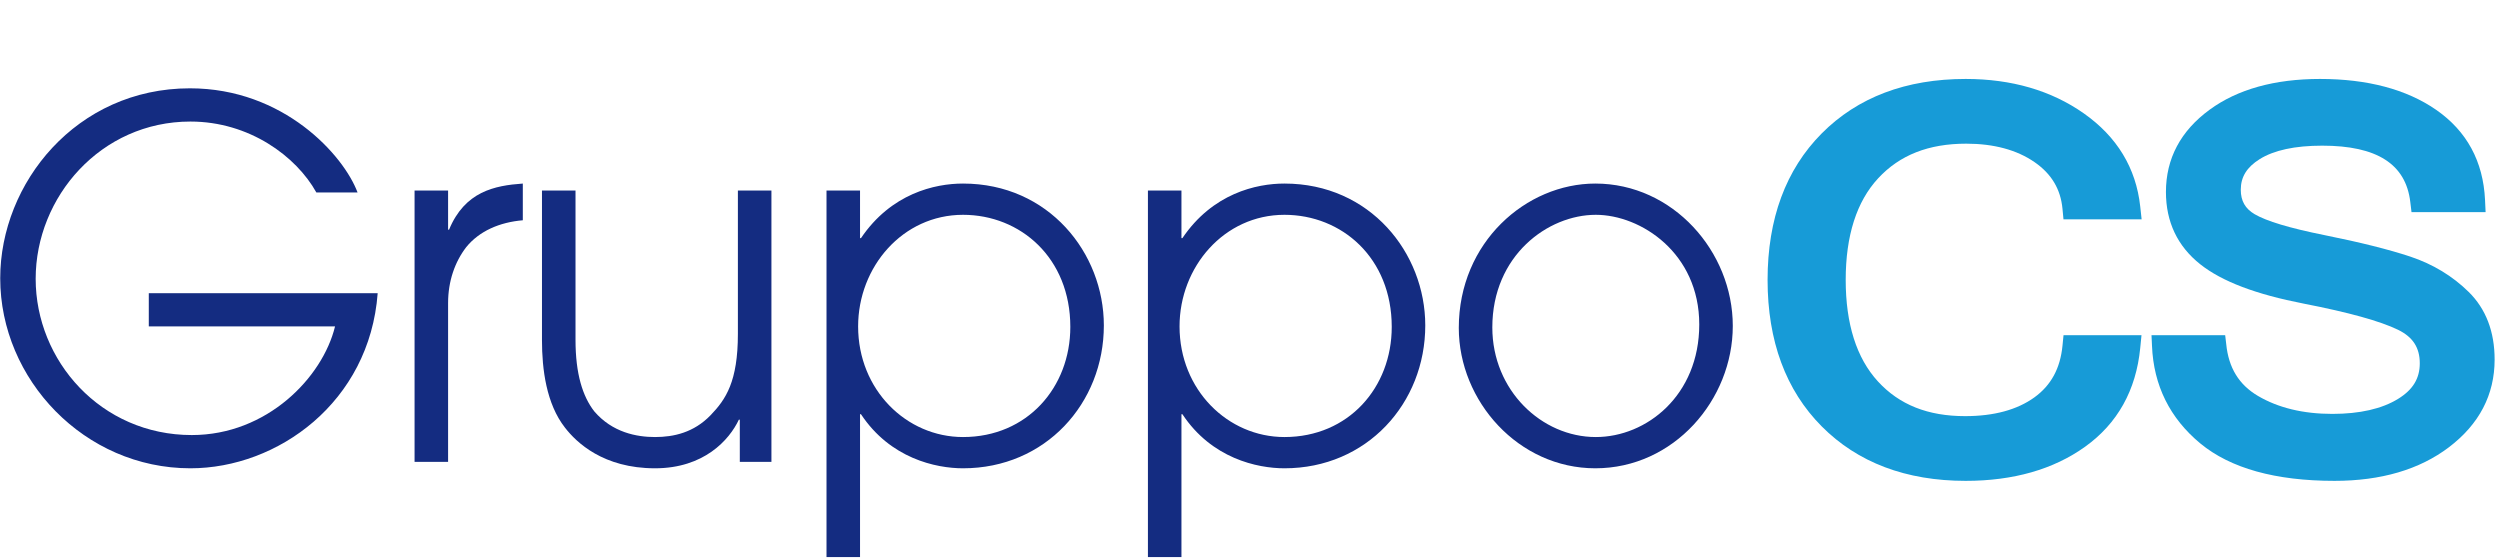
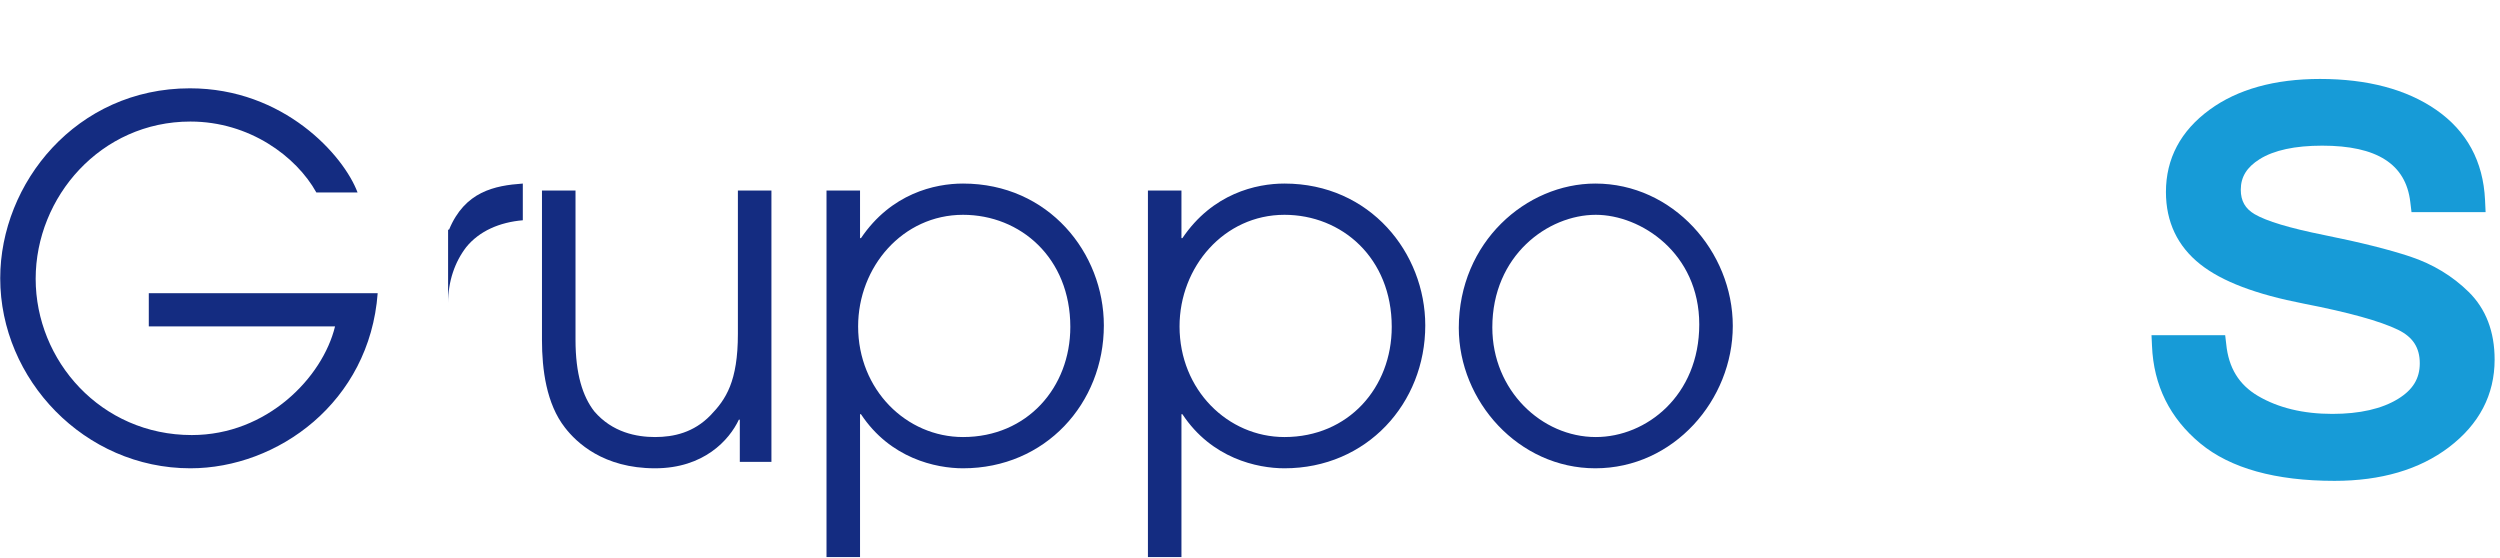
<svg xmlns="http://www.w3.org/2000/svg" width="224" height="50" viewBox="0 0 224 50" fill="none">
  <path d="M33.84 26.27C33.111 36.048 24.87 41.959 17.059 41.959C7.573 41.959 0.02 34.003 0.02 24.936C0.02 16.403 6.844 7.913 17.016 7.913C25.428 7.913 30.793 13.913 32.038 17.247H28.347C26.544 14.003 22.338 10.891 17.059 10.891C9.032 10.891 3.196 17.647 3.196 24.981C3.196 32.314 9.032 38.981 17.187 38.981C23.926 38.981 28.904 33.825 30.02 29.247H13.332V26.27H33.84Z" fill="#142C81" />
-   <path d="M37.145 17.069H40.149V20.58H40.235C41.651 17.158 44.312 16.625 46.844 16.447V19.736C44.741 19.914 42.938 20.714 41.78 22.136C40.75 23.47 40.149 25.203 40.149 27.159V41.381H37.145V17.069Z" fill="#142C81" />
+   <path d="M37.145 17.069H40.149V20.58H40.235C41.651 17.158 44.312 16.625 46.844 16.447V19.736C44.741 19.914 42.938 20.714 41.78 22.136C40.75 23.47 40.149 25.203 40.149 27.159V41.381V17.069Z" fill="#142C81" />
  <path d="M69.12 41.382H66.287V37.604H66.201C65.343 39.426 63.068 41.959 58.691 41.959C54.055 41.959 51.651 39.648 50.621 38.315C48.947 36.181 48.561 33.07 48.561 30.492V17.069H51.566V30.448C51.566 33.514 52.209 35.514 53.239 36.848C54.87 38.759 57.059 39.159 58.691 39.159C60.364 39.159 62.167 38.759 63.669 37.203C65.042 35.781 66.115 34.181 66.115 29.915V17.069H69.12V41.382Z" fill="#142C81" />
  <path d="M86.287 19.247C80.879 19.247 76.888 23.914 76.888 29.247C76.888 34.937 81.222 39.159 86.287 39.159C92.038 39.159 95.901 34.714 95.901 29.292C95.901 23.114 91.437 19.247 86.287 19.247ZM74.055 17.069H77.059V21.336H77.145C79.849 17.336 83.755 16.447 86.287 16.447C93.969 16.447 98.905 22.67 98.905 29.159C98.905 36.137 93.669 41.959 86.287 41.959C83.841 41.959 79.763 41.07 77.145 37.115H77.059V49.915H74.055V17.069Z" fill="#142C81" />
  <path d="M115.086 19.247C109.678 19.247 105.687 23.914 105.687 29.247C105.687 34.937 110.021 39.159 115.086 39.159C120.837 39.159 124.7 34.714 124.7 29.292C124.7 23.114 120.236 19.247 115.086 19.247ZM102.854 17.069H105.858V21.336H105.944C108.648 17.336 112.554 16.447 115.086 16.447C122.769 16.447 127.704 22.67 127.704 29.159C127.704 36.137 122.468 41.959 115.086 41.959C112.639 41.959 108.562 41.07 105.944 37.115H105.858V49.915H102.854V17.069Z" fill="#142C81" />
  <path d="M142.983 39.159C147.533 39.159 152.254 35.425 152.254 29.07C152.254 22.67 147.017 19.247 142.983 19.247C138.691 19.247 133.712 22.892 133.712 29.337C133.712 34.981 138.133 39.159 142.983 39.159ZM142.94 16.447C149.893 16.447 155.258 22.536 155.258 29.203C155.258 35.825 149.979 41.959 142.94 41.959C136.073 41.959 130.708 35.959 130.708 29.381C130.708 21.692 136.759 16.447 142.94 16.447Z" fill="#142C81" />
-   <path fill-rule="evenodd" clip-rule="evenodd" d="M163.224 38.202C166.442 41.442 170.782 43.085 176.126 43.085C180.396 43.085 183.996 42.056 186.826 40.026C189.732 37.943 191.393 34.967 191.765 31.18L191.878 30.035H184.892L184.799 30.975C184.599 33.009 183.777 34.523 182.284 35.603C180.741 36.72 178.652 37.286 176.078 37.286C172.739 37.286 170.182 36.269 168.262 34.176C166.346 32.087 165.375 29.027 165.375 25.079C165.375 21.119 166.353 18.057 168.283 15.976C170.22 13.887 172.802 12.873 176.175 12.873C178.645 12.873 180.702 13.428 182.291 14.524C183.812 15.574 184.632 16.943 184.799 18.71L184.888 19.654H191.89L191.764 18.499C191.389 15.053 189.683 12.244 186.695 10.149C183.786 8.108 180.23 7.074 176.126 7.074C170.783 7.074 166.442 8.717 163.224 11.957C160.006 15.196 158.375 19.611 158.375 25.079C158.375 30.549 160.006 34.964 163.224 38.202Z" fill="#179BD7" />
  <path fill-rule="evenodd" clip-rule="evenodd" d="M197.154 39.736C199.841 41.958 203.884 43.085 209.173 43.085C213.338 43.085 216.785 42.073 219.417 40.077C222.138 38.014 223.518 35.37 223.518 32.218C223.518 29.716 222.737 27.677 221.197 26.16C219.75 24.734 217.991 23.668 215.969 22.994C214.061 22.358 211.458 21.707 208.236 21.059C205.17 20.443 203.076 19.815 202.013 19.19C201.168 18.693 200.774 17.998 200.774 17C200.774 15.853 201.312 14.982 202.467 14.259C203.747 13.458 205.633 13.051 208.07 13.051C212.975 13.051 215.556 14.699 215.961 18.087L216.071 19.005H222.71L222.659 17.914C222.497 14.453 221.018 11.734 218.265 9.831C215.616 8.002 212.12 7.074 207.874 7.074C203.812 7.074 200.486 8 197.988 9.825C195.387 11.724 194.068 14.206 194.068 17.202C194.068 19.884 195.104 22.064 197.147 23.682C199.086 25.218 202.125 26.372 206.439 27.21C210.44 27.988 213.278 28.775 214.871 29.552C216.195 30.198 216.812 31.152 216.812 32.554C216.812 33.912 216.194 34.924 214.869 35.739C213.416 36.632 211.433 37.085 208.977 37.085C206.366 37.085 204.123 36.542 202.309 35.472C200.611 34.47 199.682 32.955 199.471 30.839L199.376 30.035H192.775L192.819 30.985C192.961 34.532 194.42 37.476 197.154 39.736Z" fill="#179BD7" />
</svg>